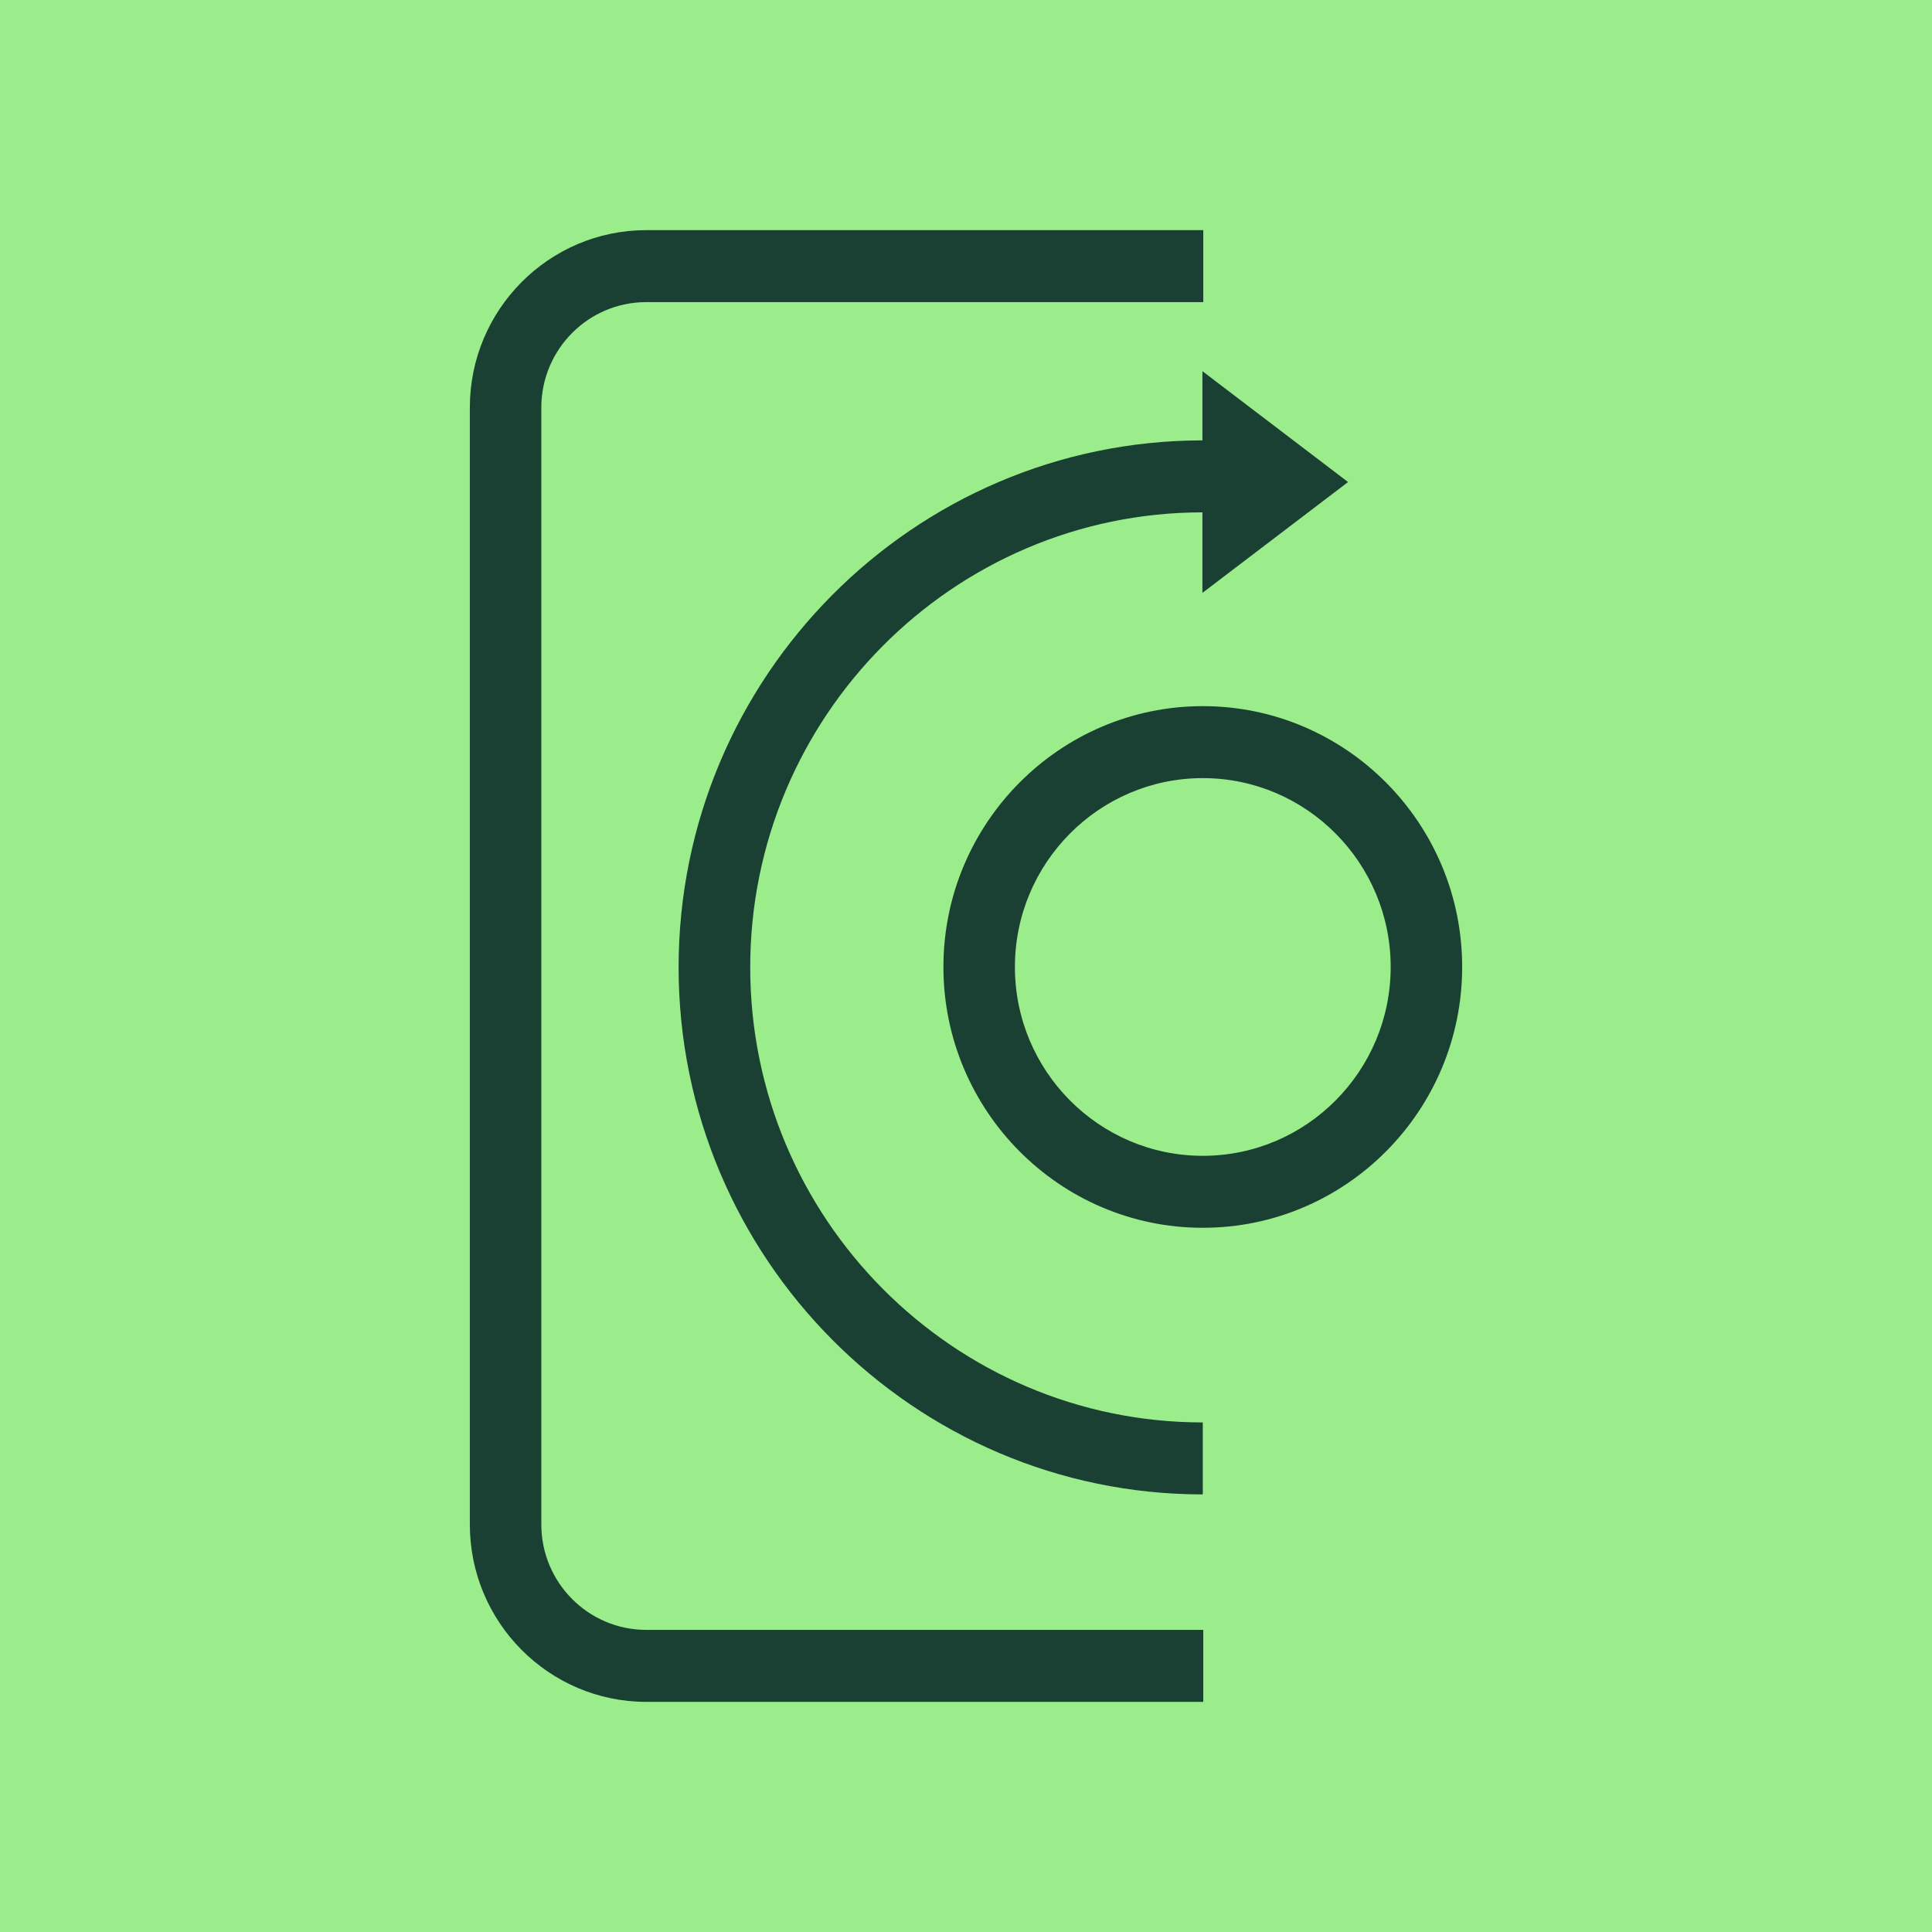
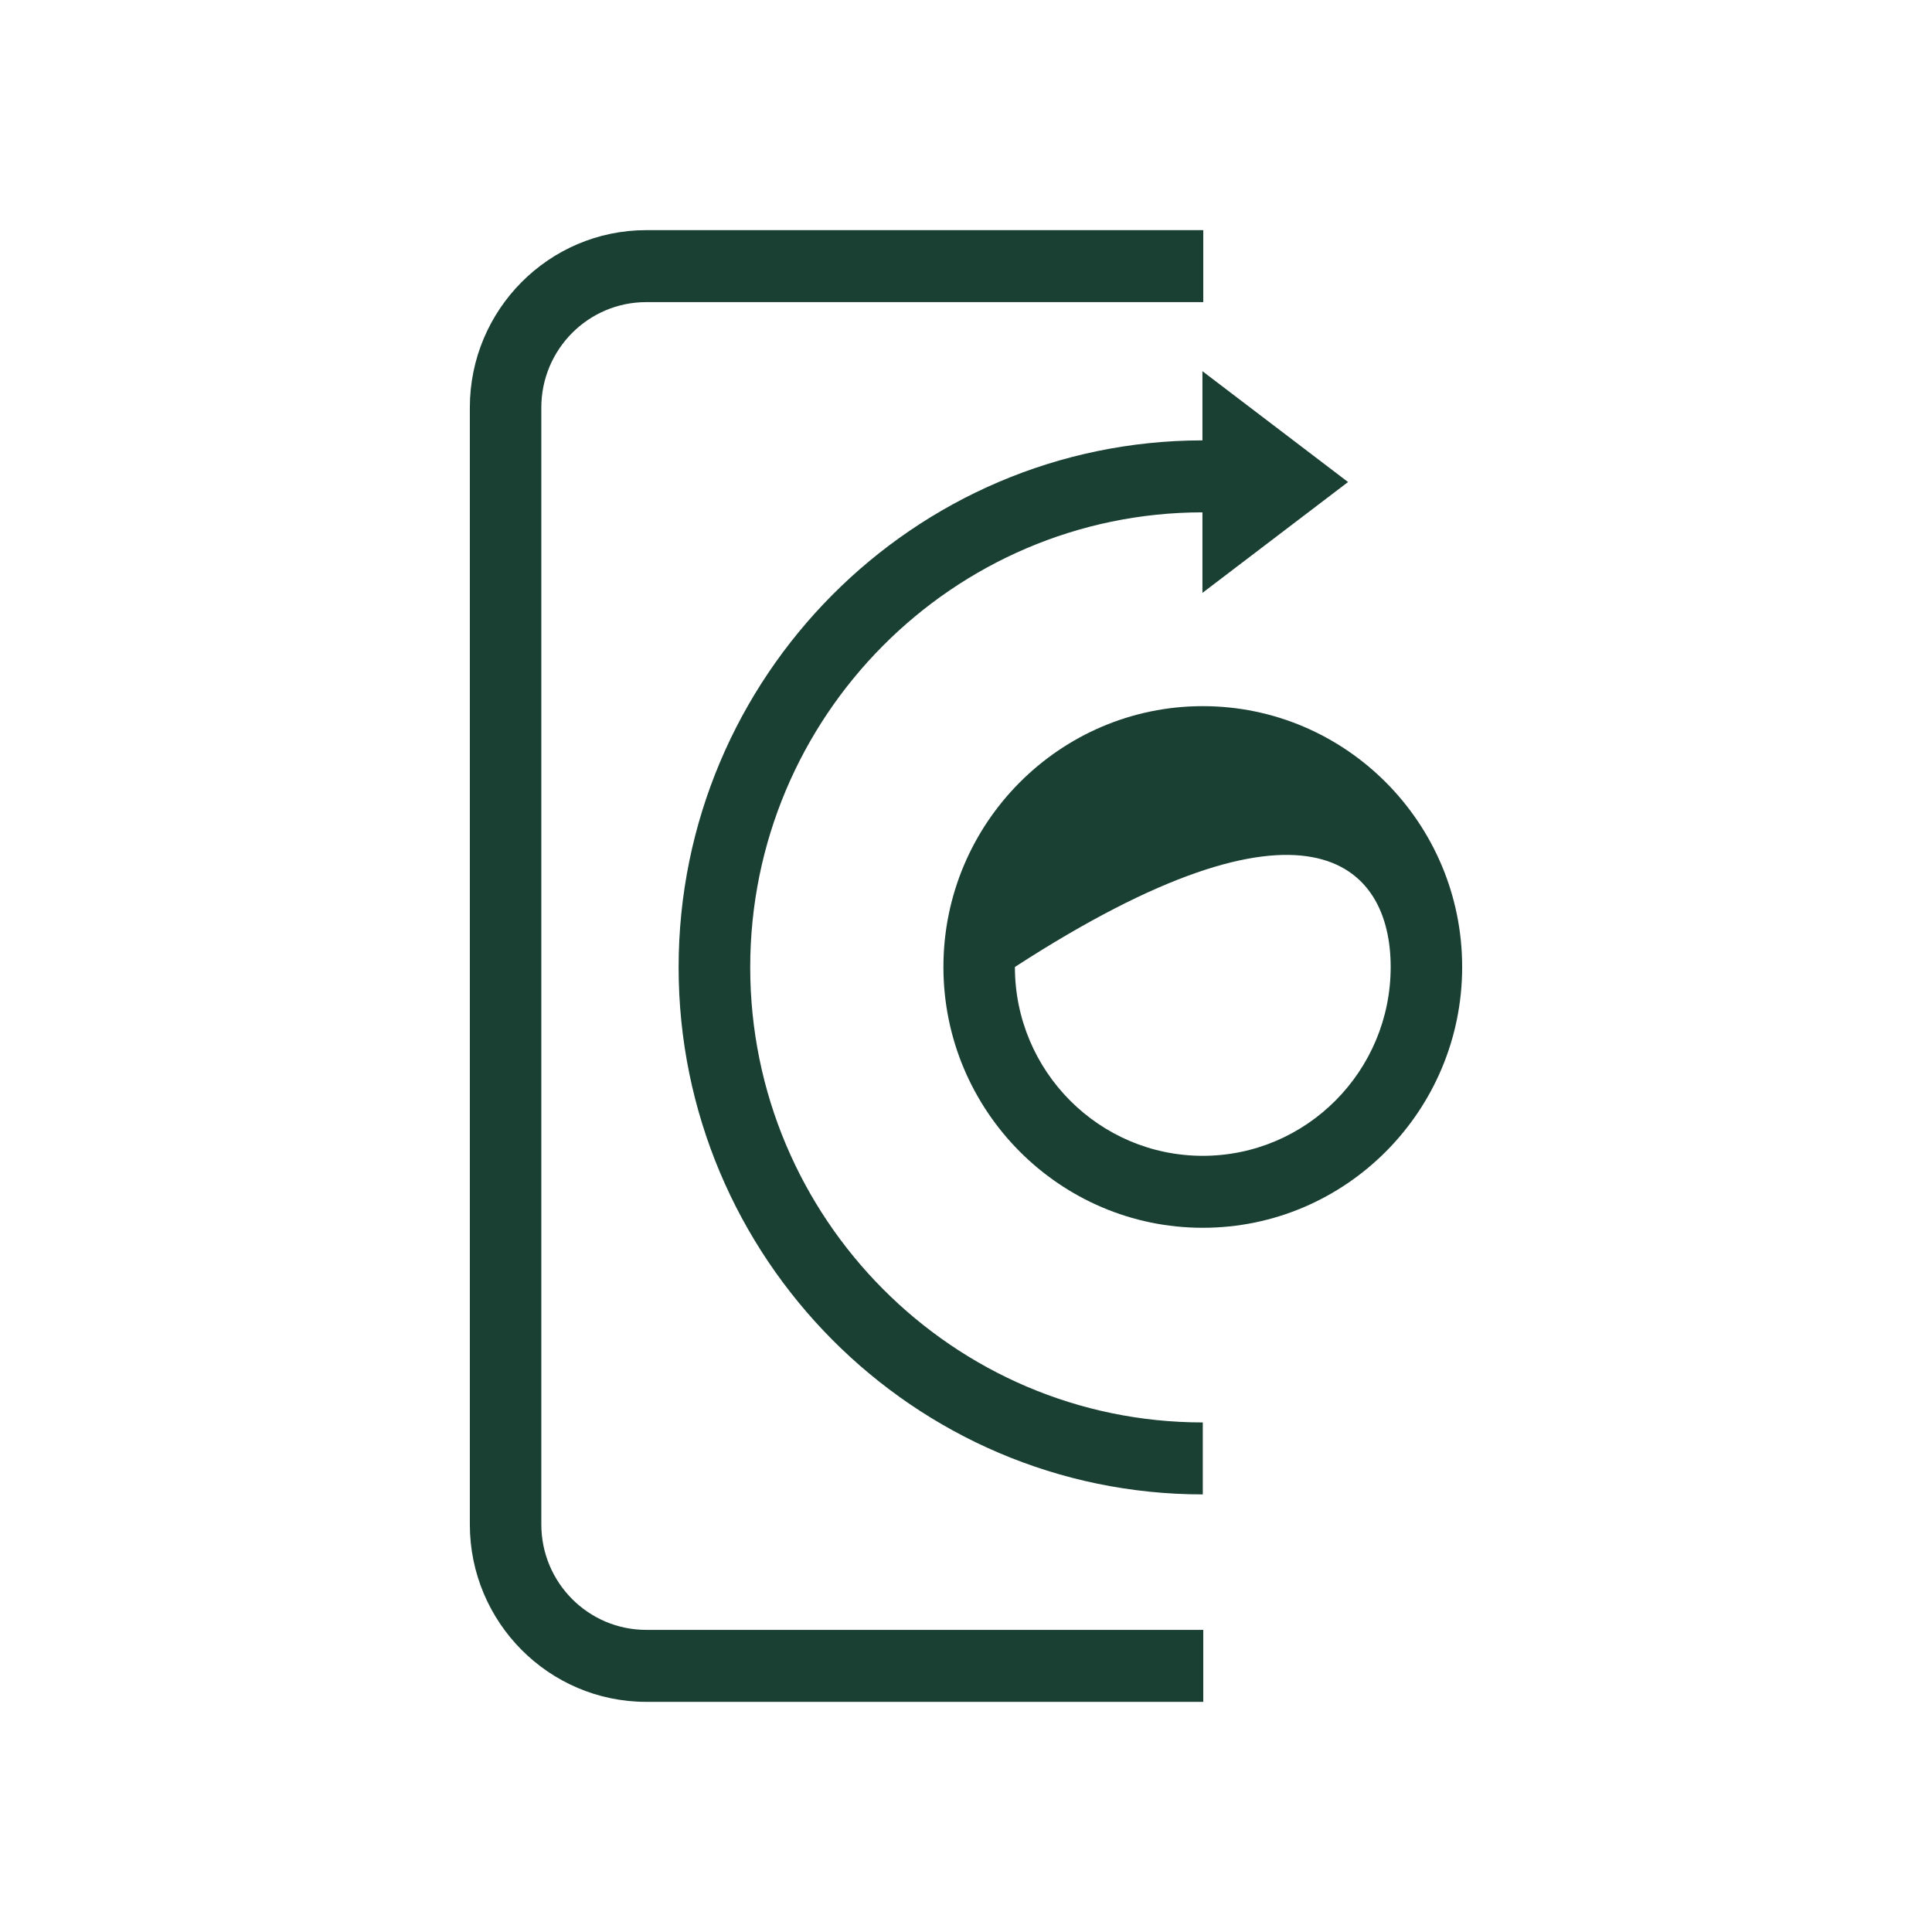
<svg xmlns="http://www.w3.org/2000/svg" width="16" height="16" viewBox="0 0 16 16" fill="none">
-   <rect width="16" height="16" fill="#9AED8A" />
  <path d="M4.483 12.625V3.375C4.483 2.894 4.872 2.502 5.352 2.502H9.965V1.906H5.352C4.546 1.906 3.891 2.565 3.891 3.375V12.625C3.891 13.435 4.546 14.094 5.352 14.094H9.965V13.498H5.352C4.873 13.498 4.483 13.107 4.483 12.625Z" fill="#1A4033" />
-   <path d="M9.961 5.848C8.777 5.848 7.813 6.817 7.813 8.008C7.813 9.199 8.777 10.168 9.961 10.168C11.146 10.168 12.109 9.199 12.109 8.008C12.109 6.817 11.146 5.848 9.961 5.848ZM9.961 9.572C9.103 9.572 8.405 8.871 8.405 8.008C8.405 7.146 9.103 6.444 9.961 6.444C10.819 6.444 11.517 7.146 11.517 8.008C11.517 8.871 10.819 9.572 9.961 9.572Z" fill="#1A4033" />
+   <path d="M9.961 5.848C8.777 5.848 7.813 6.817 7.813 8.008C7.813 9.199 8.777 10.168 9.961 10.168C11.146 10.168 12.109 9.199 12.109 8.008C12.109 6.817 11.146 5.848 9.961 5.848ZM9.961 9.572C9.103 9.572 8.405 8.871 8.405 8.008C10.819 6.444 11.517 7.146 11.517 8.008C11.517 8.871 10.819 9.572 9.961 9.572Z" fill="#1A4033" />
  <path d="M11.164 3.992L9.958 3.074V3.647C7.566 3.649 5.62 5.606 5.62 8.011C5.62 10.417 7.568 12.376 9.961 12.376V11.78C7.894 11.78 6.213 10.089 6.213 8.011C6.213 5.934 7.893 4.245 9.958 4.243V4.91L11.164 3.992Z" fill="#1A4033" />
</svg>